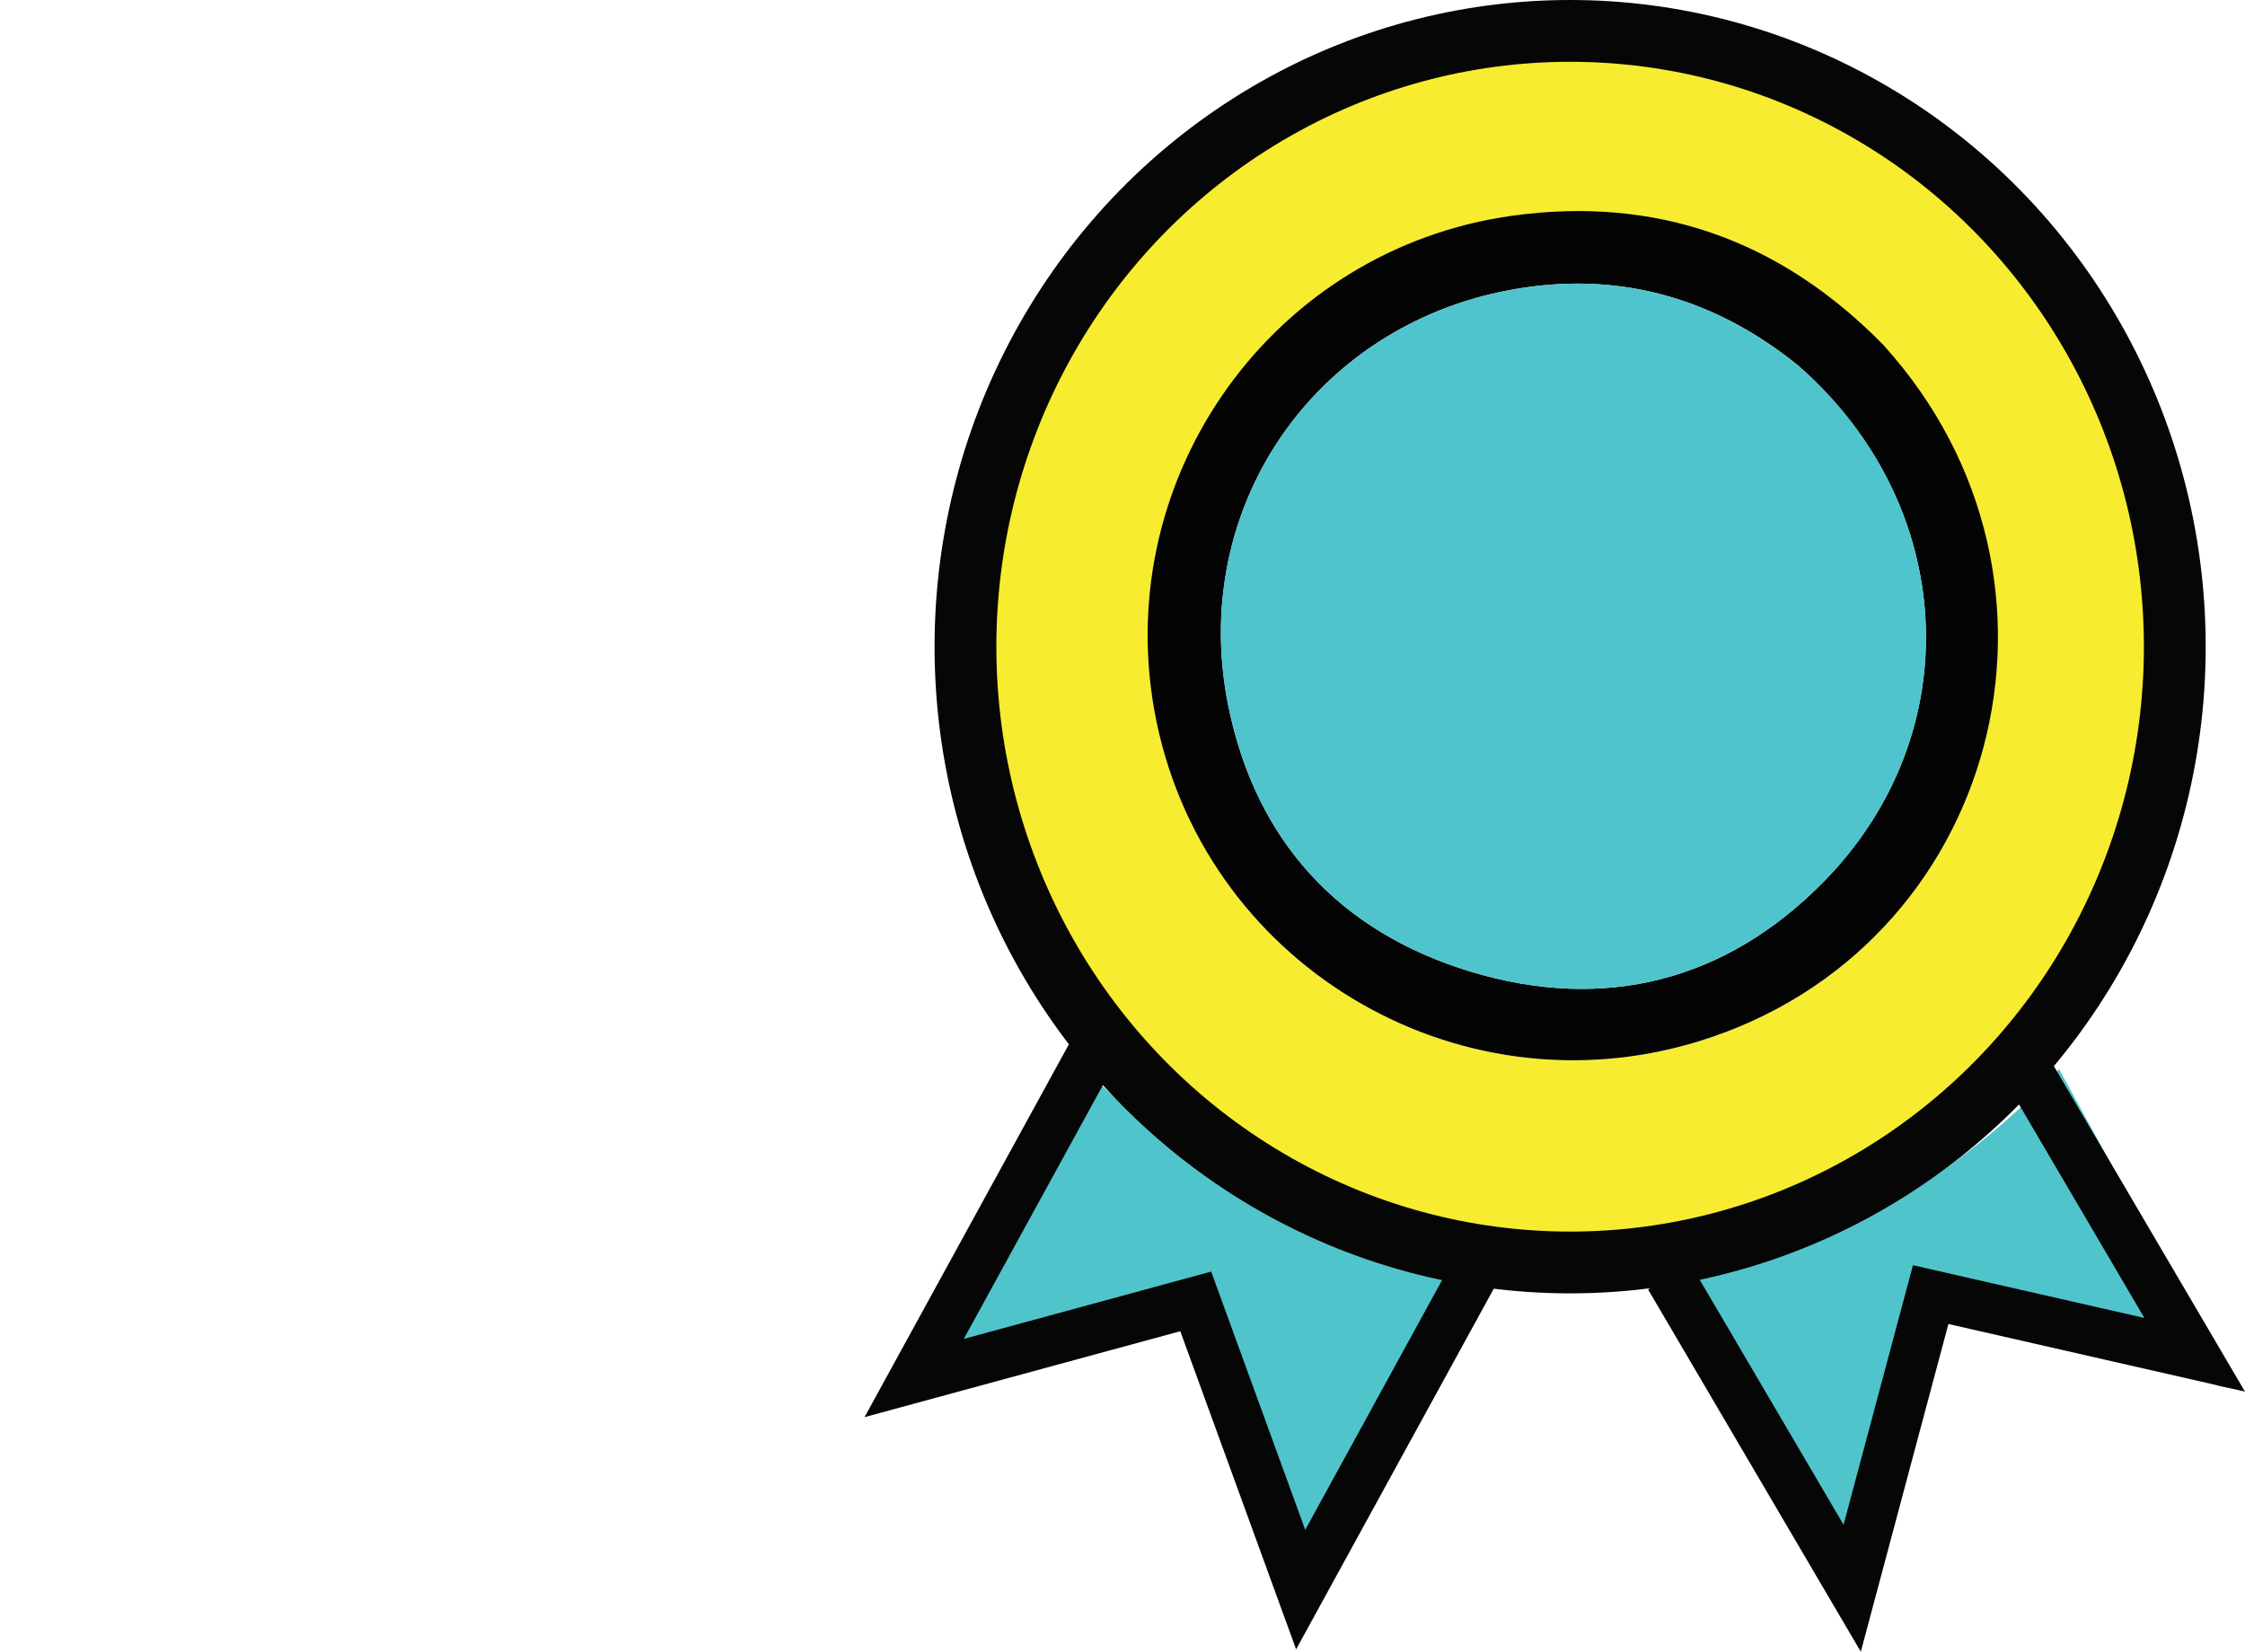
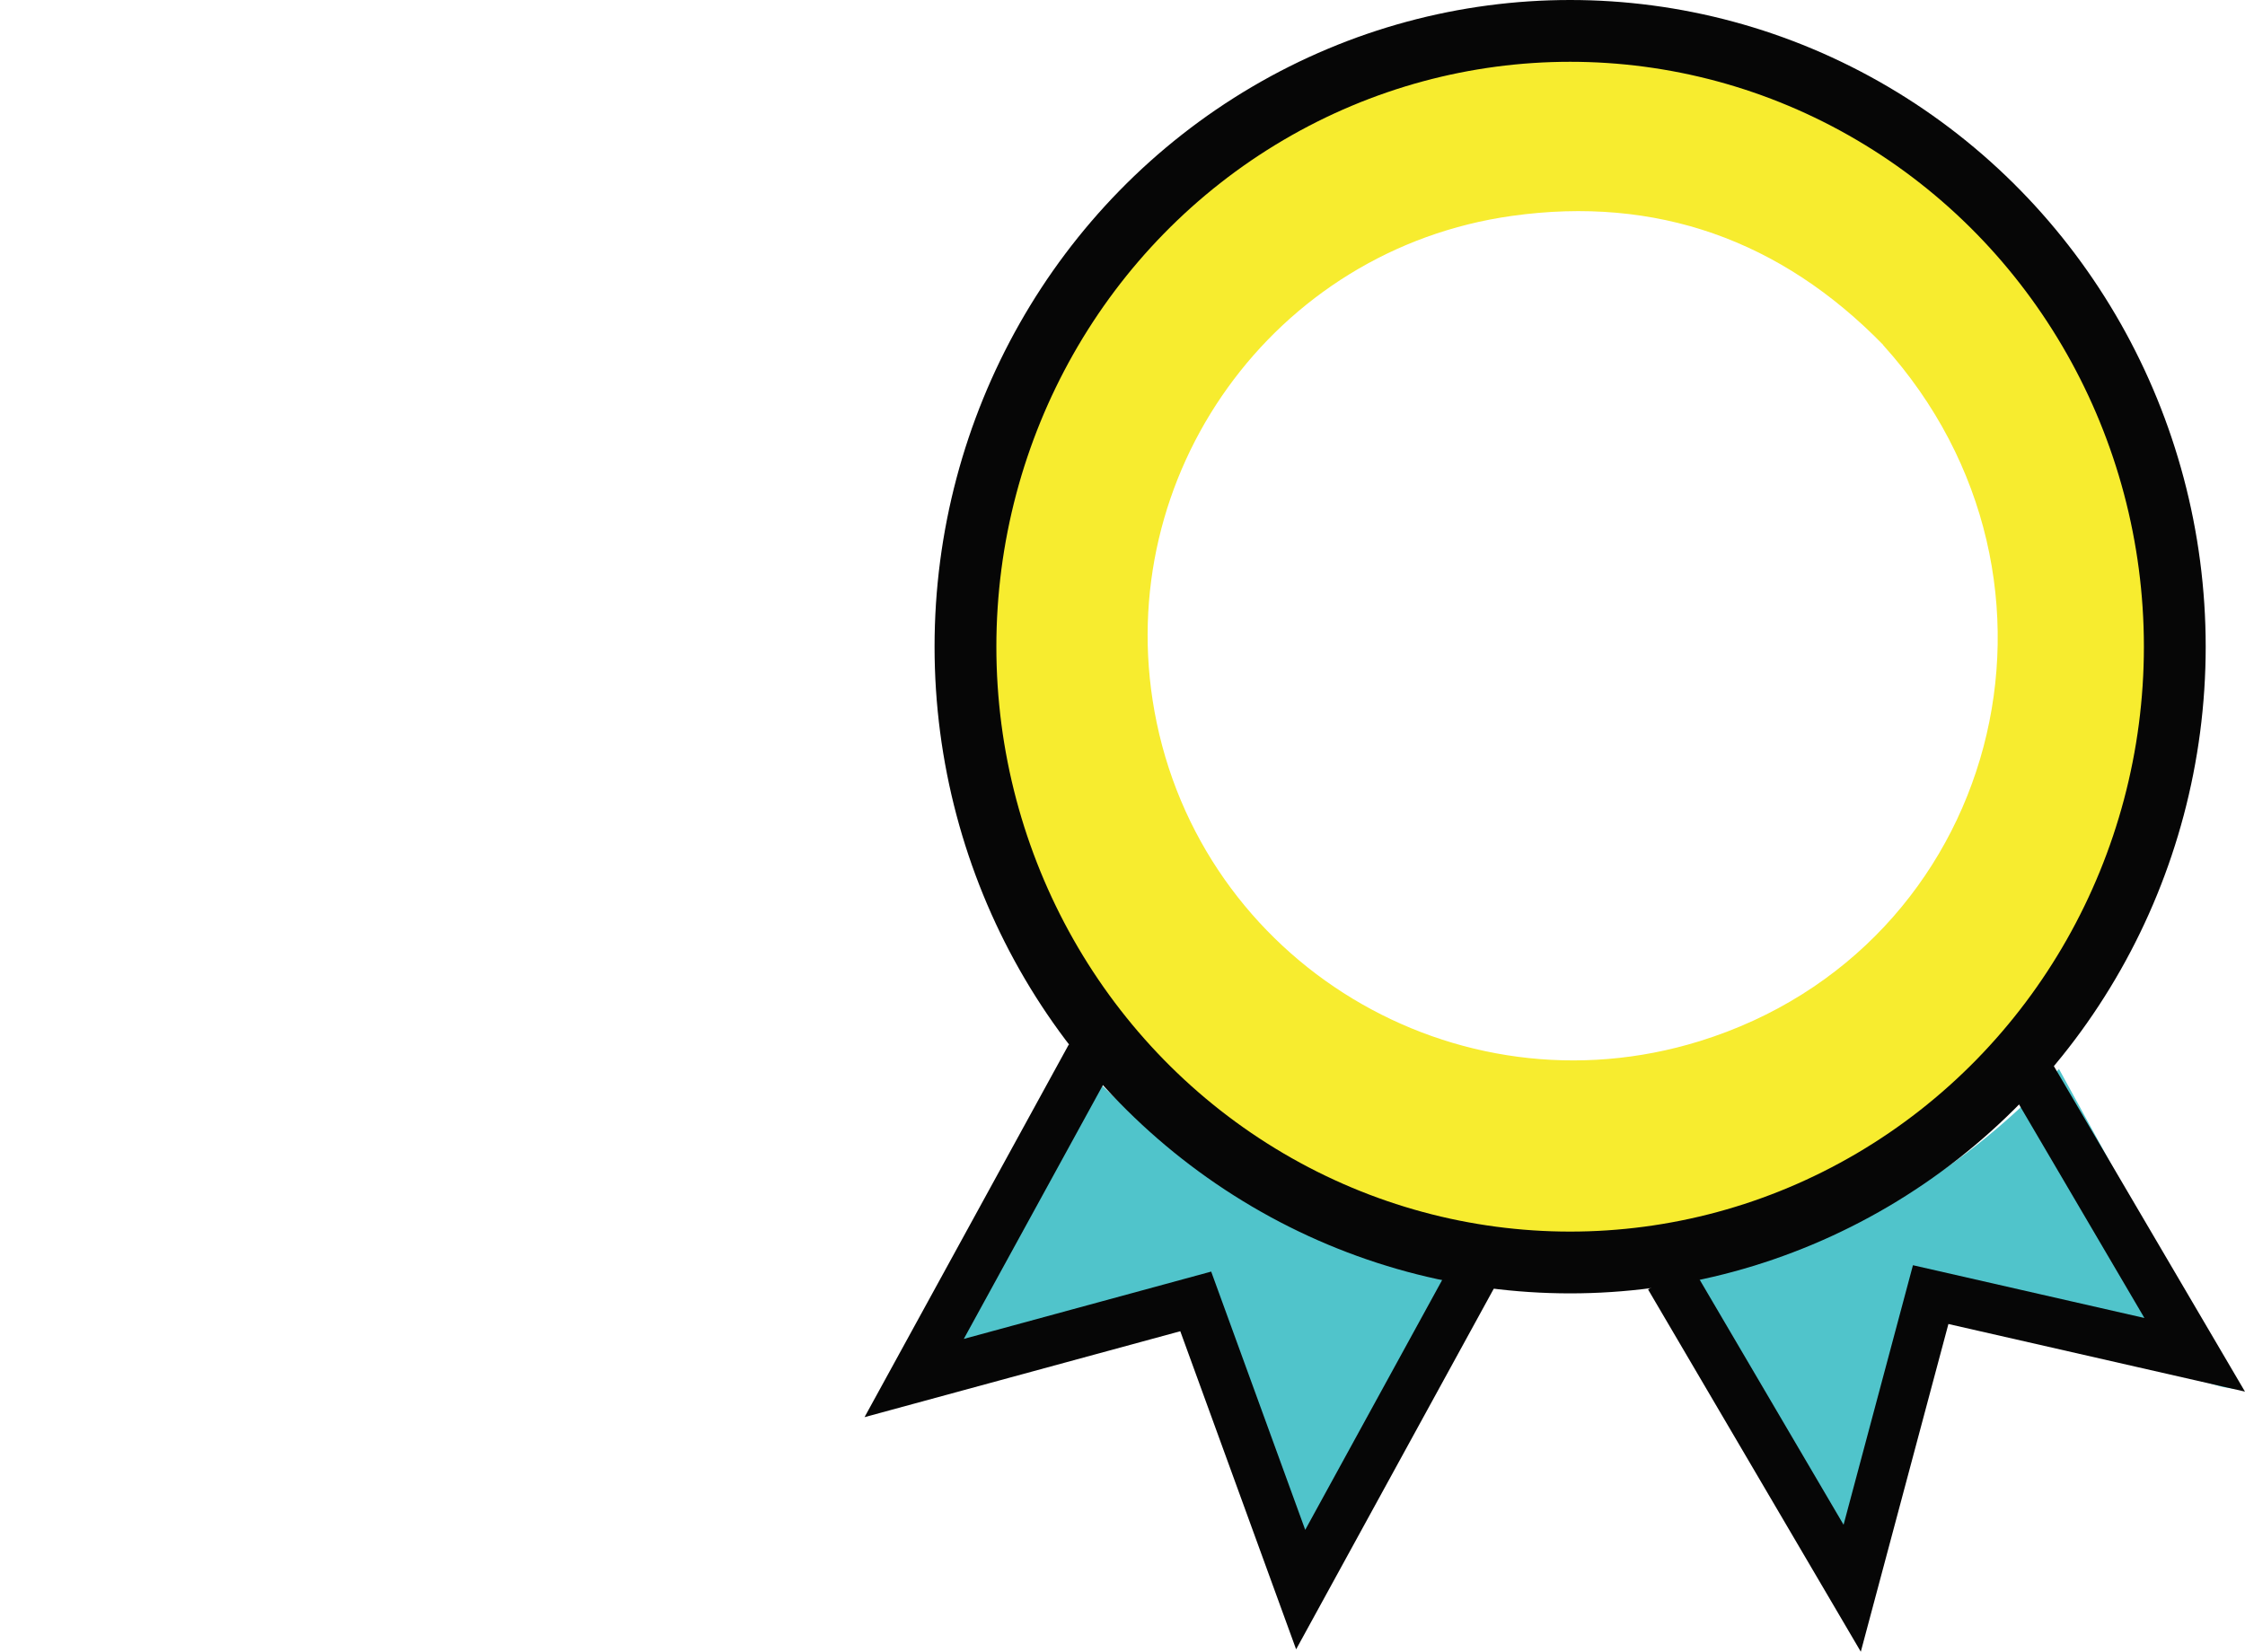
<svg xmlns="http://www.w3.org/2000/svg" id="Layer_1" data-name="Layer 1" viewBox="0 0 181.63 133.66">
  <defs>
    <style>
      .cls-1 {
        fill: #040404;
      }

      .cls-2 {
        fill: #50c4cb;
      }

      .cls-3 {
        fill: #f7ec2f;
      }

      .cls-4 {
        stroke-width: 5px;
      }

      .cls-4, .cls-5 {
        fill: none;
        stroke: #060606;
        stroke-miterlimit: 10;
      }

      .cls-5 {
        stroke-width: 4px;
      }

      .cls-6 {
        fill: #50c4cc;
      }
    </style>
  </defs>
-   <path class="cls-3" d="M108.1,96.11c-14.73-6.7-24.35-17.72-28.17-33.38-6.34-26,9.82-52.24,35.82-58.55,27.63-6.71,55,11.52,59.63,39.71,4.15,25.25-12.86,49.91-37.95,55.08-10.04,2.07-19.79,1.17-29.33-2.86M152.36,27.91c-8.27-8.48-18.35-12.08-30.04-10.44-19.29,2.7-32.37,20.99-28.92,40.08,3.67,20.3,24.36,32.82,44.11,26.7,24.18-7.5,32.11-37.24,14.84-56.33Z" />
+   <path class="cls-3" d="M108.1,96.11c-14.73-6.7-24.35-17.72-28.17-33.38-6.34-26,9.82-52.24,35.82-58.55,27.63-6.71,55,11.52,59.63,39.71,4.15,25.25-12.86,49.91-37.95,55.08-10.04,2.07-19.79,1.17-29.33-2.86M152.36,27.91c-8.27-8.48-18.35-12.08-30.04-10.44-19.29,2.7-32.37,20.99-28.92,40.08,3.67,20.3,24.36,32.82,44.11,26.7,24.18-7.5,32.11-37.24,14.84-56.33" />
  <path class="cls-2" d="M75.85,110.59c-1.08.31-2.06.59-3.28.94,4.81-8.78,9.5-17.32,14.28-26.03,4.23,4.53,8.92,8.26,14.26,11.16,5.3,2.88,10.93,4.82,17.03,5.92-4.76,8.68-9.47,17.27-14.29,26.08-1.11-3.76-2.16-7.28-3.2-10.8-.97-3.3-1.93-6.61-2.91-9.91-.71-2.38-1.99-3.08-4.42-2.38-5.79,1.66-11.58,3.33-17.46,5.03Z" />
  <path class="cls-2" d="M143.22,118.05c-2.65-4.83-5.25-9.58-7.92-14.43,6.11-1.12,11.78-3.06,17.1-5.98,5.29-2.9,9.96-6.6,14.18-11.14,4.75,8.66,9.41,17.17,14.2,25.9-.53-.1-.84-.13-1.14-.21-6.45-1.86-12.9-3.72-19.35-5.58-2.61-.76-3.89-.07-4.65,2.53-1.89,6.4-3.77,12.79-5.66,19.19-.11.36-.23.71-.42,1.28-2.16-3.93-4.23-7.7-6.34-11.55Z" />
-   <path class="cls-1" d="M152.42,27.97c17.2,19.03,9.27,48.77-14.91,56.27-19.76,6.12-40.44-6.39-44.11-26.7-3.45-19.09,9.62-37.38,28.92-40.08,11.69-1.63,21.77,1.96,30.11,10.51M145.49,29.59c-6.86-5.57-14.71-7.73-23.35-6.12-15.94,2.98-25.99,17.75-22.76,33.67,2.22,10.91,8.99,18.27,19.62,21.49,10.79,3.26,20.62.78,28.52-7.26,11.85-12.05,10.86-30.48-2.03-41.78Z" />
-   <path class="cls-6" d="M145.56,29.65c12.82,11.25,13.81,29.68,1.96,41.72-7.91,8.04-17.73,10.52-28.52,7.26-10.63-3.21-17.4-10.58-19.62-21.49-3.24-15.92,6.82-30.69,22.76-33.67,8.65-1.62,16.49.55,23.42,6.17Z" />
  <ellipse class="cls-4" cx="127.03" cy="52.33" rx="48.92" ry="49.83" />
  <polyline class="cls-5" points="88.23 85.47 73.96 111.51 96.74 105.31 105.23 128.63 119.52 102.55" />
  <polyline class="cls-5" points="162.79 84.47 177.56 109.63 156.2 104.76 149.85 128.52 135.06 103.33" />
</svg>